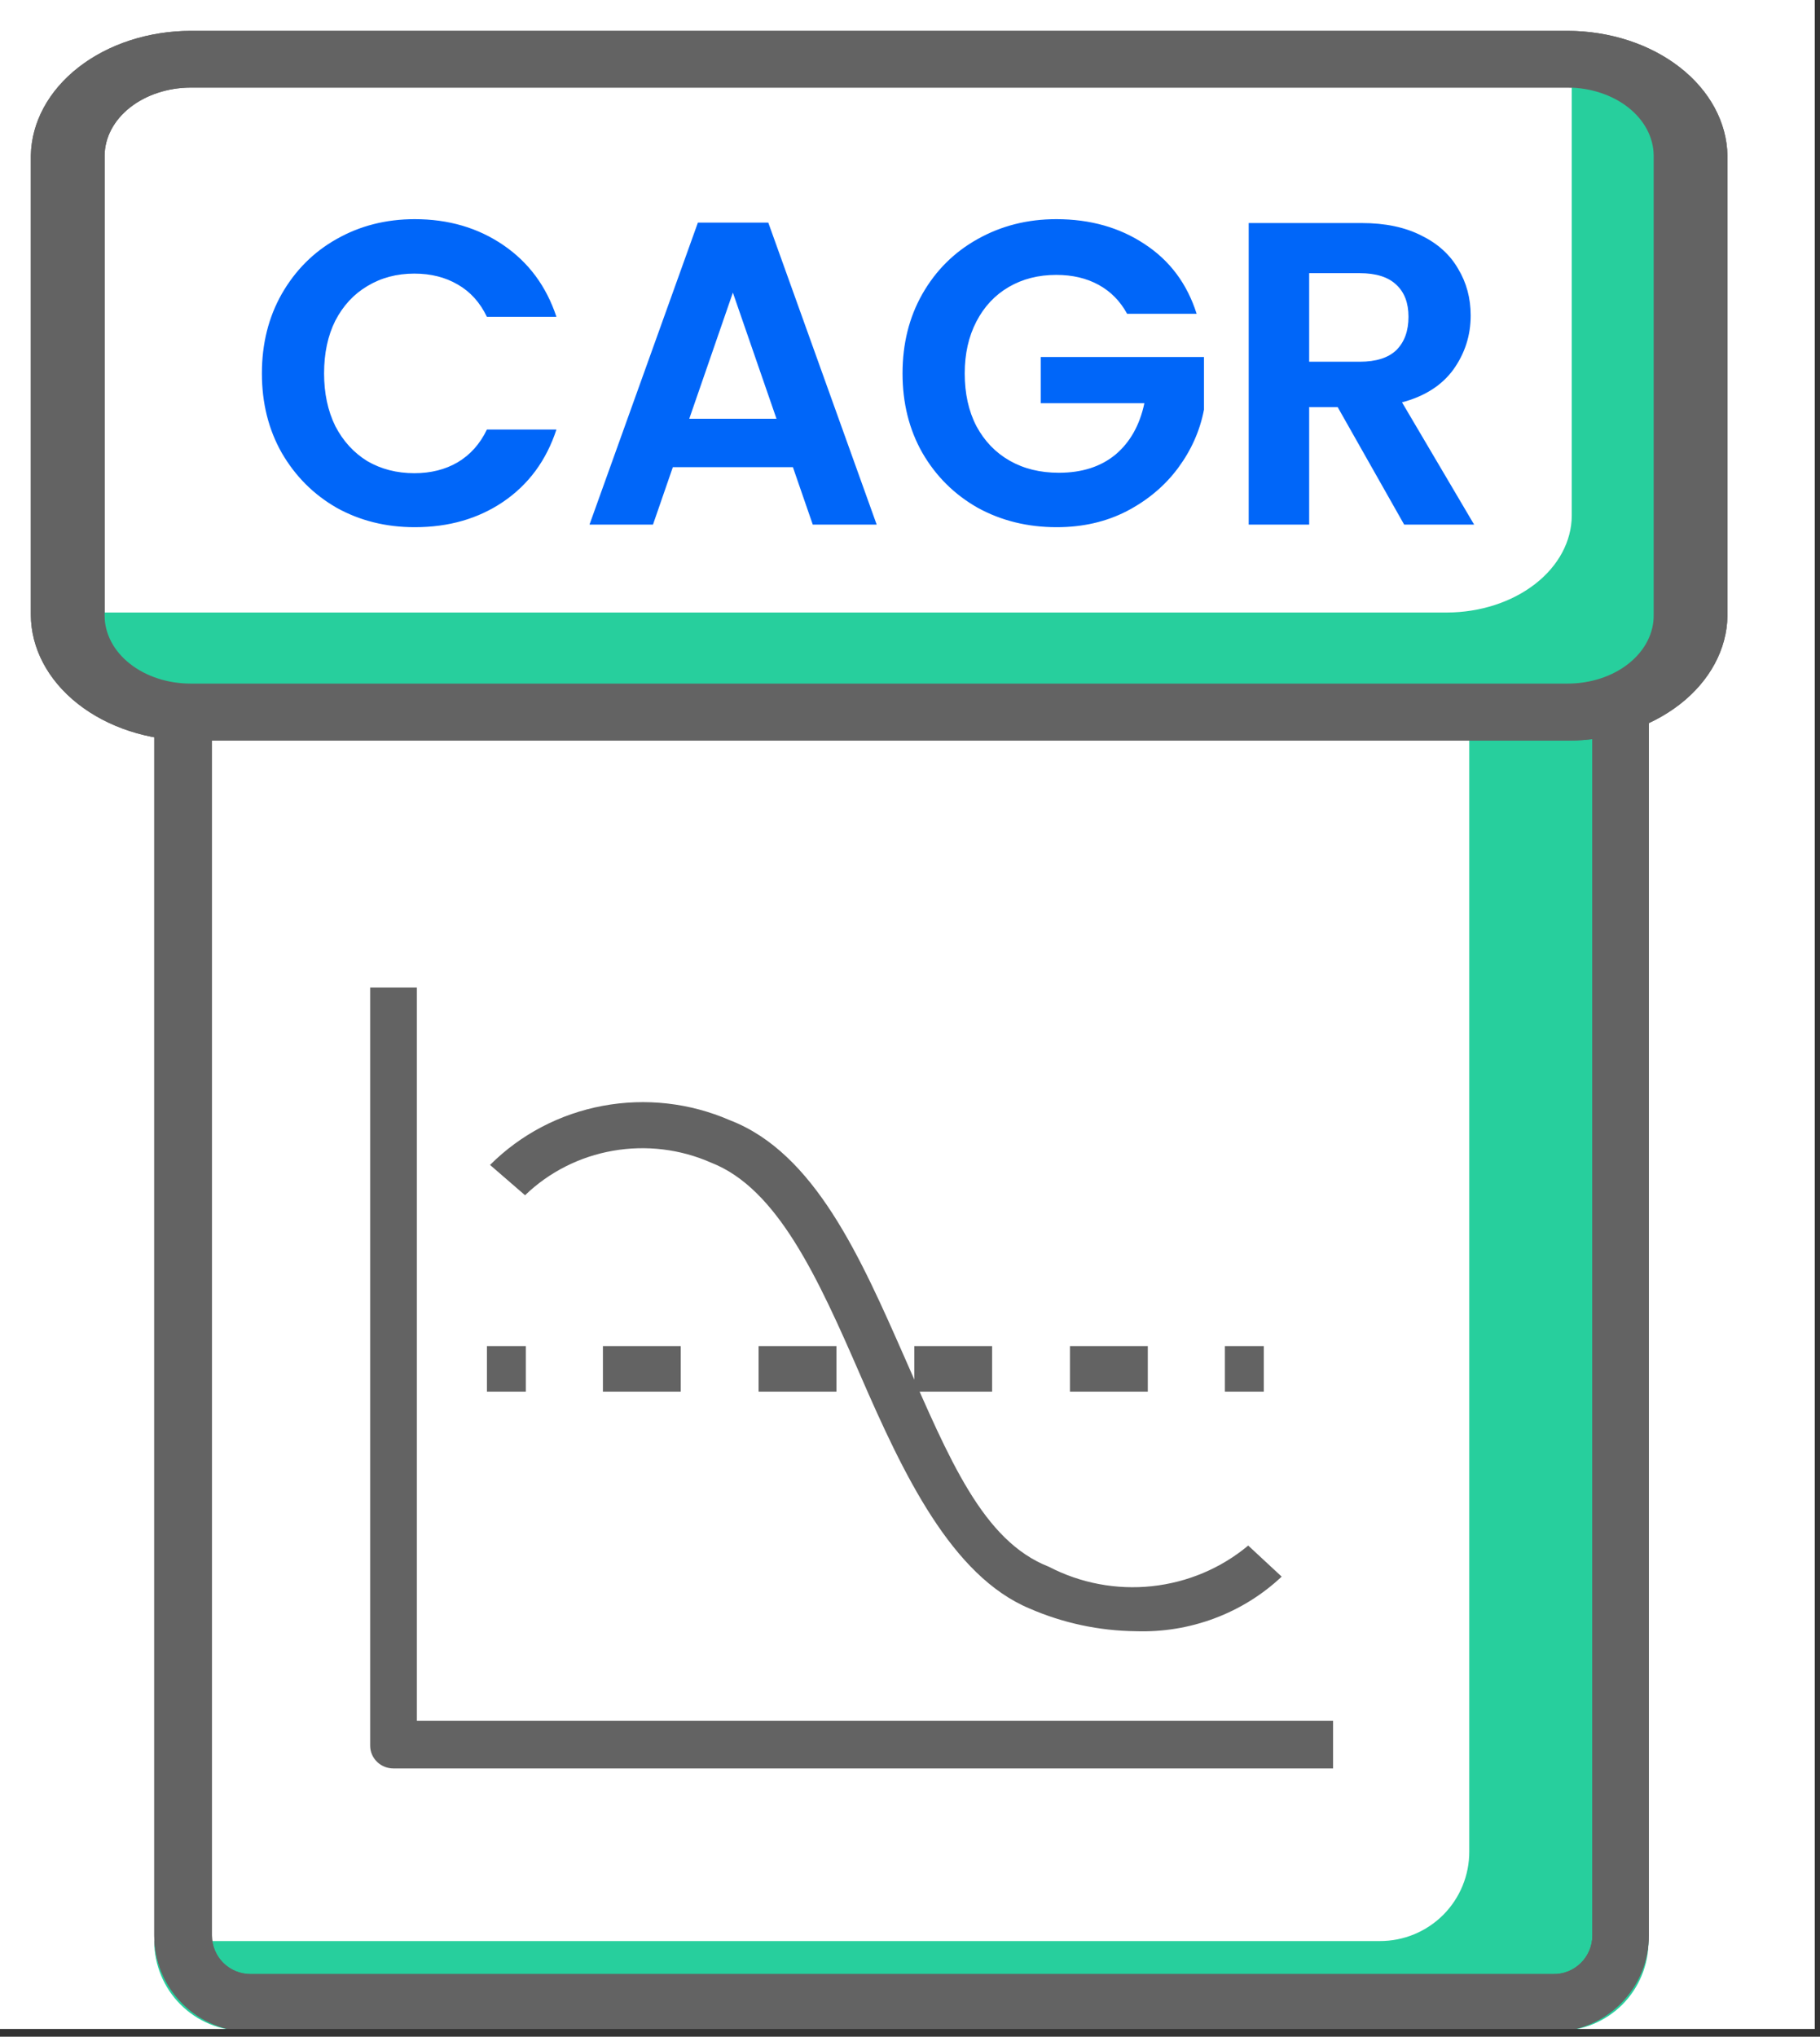
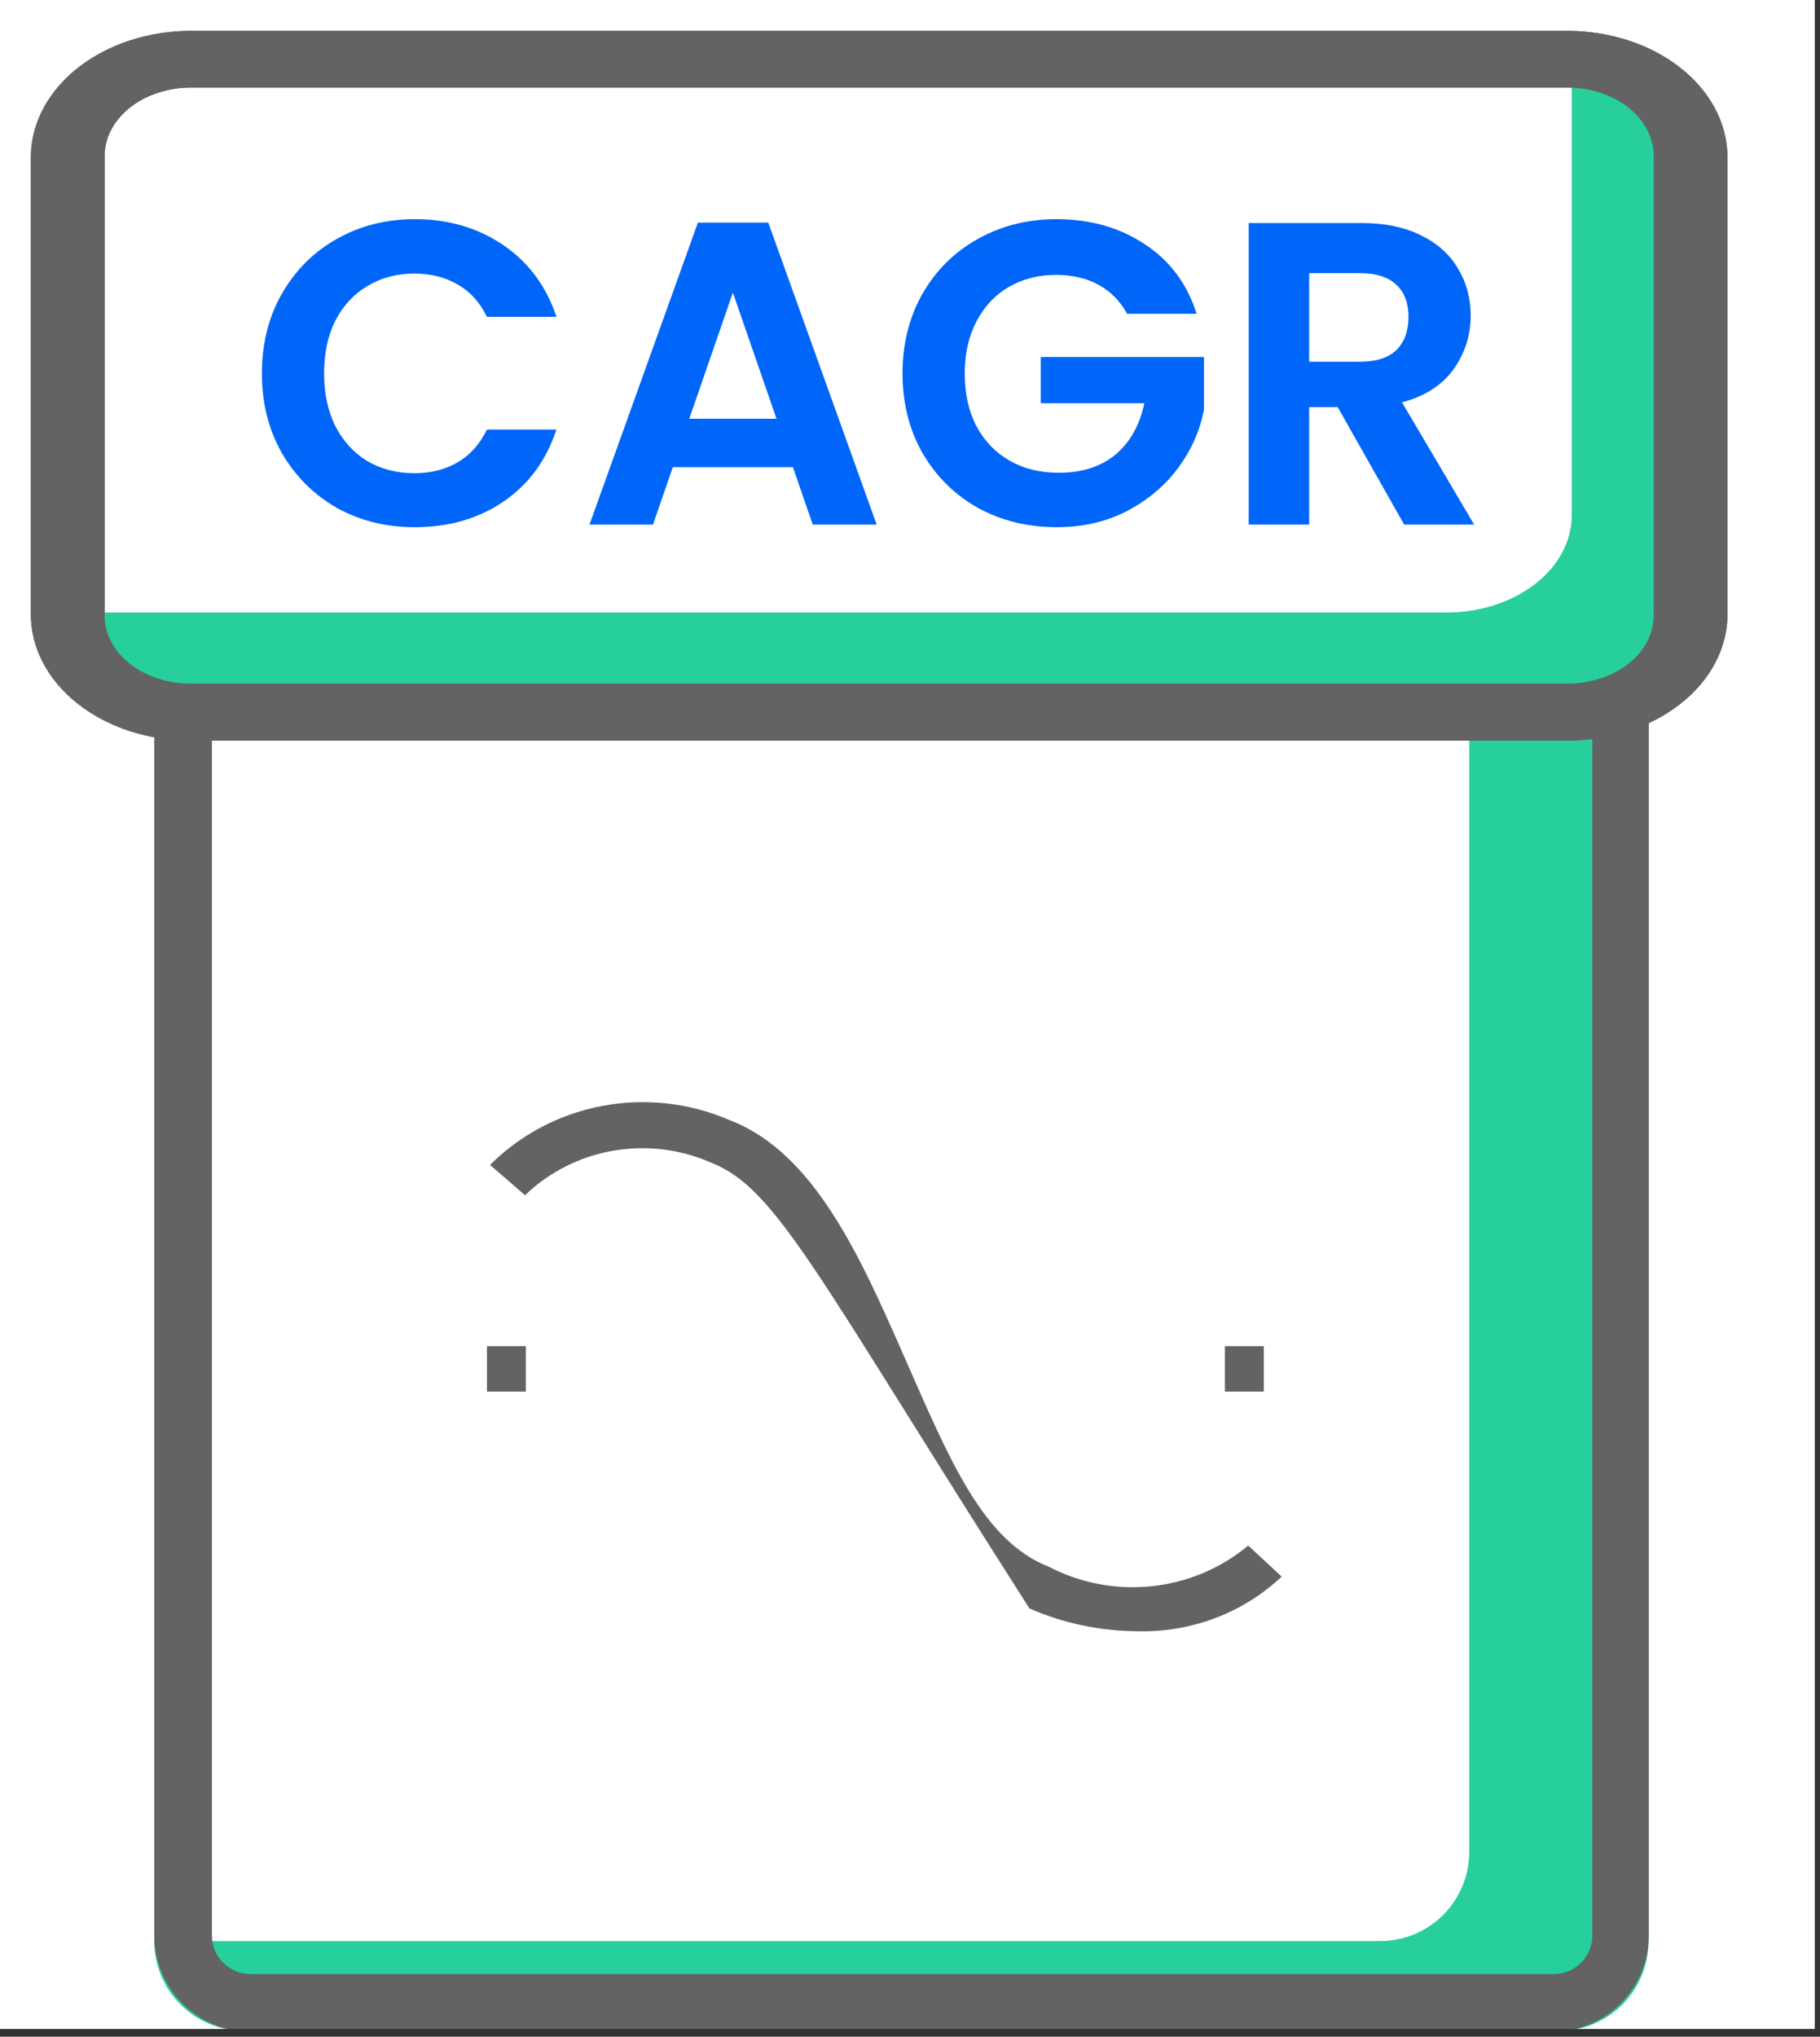
<svg xmlns="http://www.w3.org/2000/svg" width="59" height="66" viewBox="0 0 59 66" fill="none">
  <rect x="0" y="0" width="59" height="66" fill="#333333" stroke="none" />
  <g clip-path="url(#clip0_295_1863)">
    <rect width="58.83" height="65.75" fill="white" />
    <g clip-path="url(#clip1_295_1863)">
      <path d="M53.44 8.9V62.9C53.441 63.282 53.367 63.661 53.221 64.015C53.075 64.369 52.861 64.69 52.591 64.961C52.32 65.231 51.999 65.445 51.645 65.591C51.291 65.737 50.913 65.811 50.53 65.81H7.9C7.13 65.807 6.392 65.5 5.849 64.954C5.305 64.409 5 63.67 5 62.9H44.73C45.111 62.901 45.489 62.827 45.841 62.682C46.194 62.537 46.514 62.323 46.784 62.054C47.053 61.784 47.267 61.464 47.412 61.111C47.557 60.759 47.631 60.381 47.63 60V6H50.53C50.912 5.999 51.29 6.073 51.643 6.218C51.996 6.363 52.317 6.576 52.587 6.846C52.857 7.115 53.072 7.435 53.218 7.788C53.365 8.14 53.44 8.518 53.44 8.9Z" fill="#27CF9D" />
      <path fill-rule="evenodd" clip-rule="evenodd" d="M8.12 6.02H50.34C51.16 6.02 51.946 6.344 52.529 6.92C53.111 7.497 53.442 8.28 53.45 9.1V62.72C53.45 63.546 53.123 64.338 52.54 64.923C51.957 65.507 51.166 65.837 50.34 65.84H8.12C7.293 65.84 6.499 65.511 5.914 64.926C5.329 64.341 5 63.547 5 62.72V9.1C5.011 8.28 5.344 7.496 5.928 6.92C6.512 6.343 7.299 6.02 8.12 6.02ZM51.62 9.1C51.62 8.771 51.489 8.456 51.257 8.223C51.024 7.991 50.709 7.86 50.38 7.86H8.12C7.956 7.859 7.794 7.89 7.642 7.952C7.491 8.013 7.353 8.104 7.237 8.22C7.121 8.335 7.028 8.472 6.965 8.623C6.902 8.774 6.87 8.936 6.87 9.1V62.72C6.87 63.051 7.002 63.37 7.236 63.604C7.471 63.838 7.788 63.97 8.12 63.97H50.34C50.507 63.974 50.672 63.945 50.828 63.884C50.983 63.823 51.124 63.731 51.243 63.615C51.363 63.498 51.457 63.359 51.522 63.205C51.587 63.052 51.62 62.887 51.62 62.72V9.1Z" fill="#636363" />
-       <path fill-rule="evenodd" clip-rule="evenodd" d="M8.12 6.02H50.34C51.16 6.02 51.946 6.344 52.529 6.92C53.111 7.497 53.442 8.28 53.45 9.1V62.72C53.45 63.546 53.123 64.338 52.54 64.923C51.957 65.507 51.166 65.837 50.34 65.84H8.12C7.293 65.84 6.499 65.511 5.914 64.926C5.329 64.341 5 63.547 5 62.72V9.1C5.011 8.28 5.344 7.496 5.928 6.92C6.512 6.343 7.299 6.02 8.12 6.02ZM51.62 9.1C51.62 8.771 51.489 8.456 51.257 8.223C51.024 7.991 50.709 7.86 50.38 7.86H8.12C7.956 7.859 7.794 7.89 7.642 7.952C7.491 8.013 7.353 8.104 7.237 8.22C7.121 8.335 7.028 8.472 6.965 8.623C6.902 8.774 6.87 8.936 6.87 9.1V62.72C6.87 63.051 7.002 63.37 7.236 63.604C7.471 63.838 7.788 63.97 8.12 63.97H50.34C50.507 63.974 50.672 63.945 50.828 63.884C50.983 63.823 51.124 63.731 51.243 63.615C51.363 63.498 51.457 63.359 51.522 63.205C51.587 63.052 51.62 62.887 51.62 62.72V9.1Z" fill="#636363" />
      <path d="M53.479 2H3.521C2.681 2 2 2.529 2 3.182V21.818C2 22.471 2.681 23 3.521 23H53.479C54.319 23 55 22.471 55 21.818V3.182C55 2.529 54.319 2 53.479 2Z" fill="white" />
      <path fill-rule="evenodd" clip-rule="evenodd" d="M6.181 24H50.819C52.182 24 53.49 23.576 54.46 22.82C55.43 22.064 55.983 21.037 56 19.961V5.039C55.98 3.964 55.425 2.938 54.456 2.183C53.487 1.427 52.181 1.003 50.819 1H6.181C4.819 1.003 3.513 1.427 2.544 2.183C1.575 2.938 1.02 3.964 1 5.039L1 19.921C1.003 21.004 1.551 22.041 2.522 22.806C3.493 23.571 4.809 24 6.181 24ZM3.392 5.039C3.396 4.456 3.691 3.897 4.213 3.485C4.735 3.073 5.443 2.84 6.181 2.838H50.819C51.557 2.84 52.265 3.073 52.787 3.485C53.309 3.897 53.604 4.456 53.608 5.039V19.921C53.613 20.213 53.544 20.502 53.406 20.773C53.269 21.043 53.064 21.289 52.804 21.497C52.545 21.705 52.236 21.869 51.895 21.982C51.554 22.094 51.188 22.152 50.819 22.152H6.181C5.444 22.152 4.736 21.922 4.214 21.511C3.691 21.101 3.396 20.543 3.392 19.961V5.039Z" fill="#636363" />
      <path d="M55 5.141V19.849C55 20.683 54.574 21.483 53.815 22.073C53.057 22.664 52.027 22.997 50.953 23H6.047C5.515 23 4.987 22.918 4.495 22.76C4.004 22.601 3.557 22.369 3.181 22.076C2.805 21.784 2.507 21.436 2.304 21.054C2.102 20.672 1.998 20.262 2 19.849H46.906C47.978 19.846 49.005 19.514 49.764 18.925C50.522 18.337 50.949 17.539 50.953 16.707V2C52.025 2.003 53.053 2.334 53.811 2.923C54.569 3.512 54.997 4.309 55 5.141Z" fill="#27CF9D" />
      <path fill-rule="evenodd" clip-rule="evenodd" d="M6.181 24H50.819C52.182 24 53.49 23.576 54.46 22.82C55.43 22.064 55.983 21.037 56 19.961V5.039C55.98 3.964 55.425 2.938 54.456 2.183C53.487 1.427 52.181 1.003 50.819 1H6.181C4.819 1.003 3.513 1.427 2.544 2.183C1.575 2.938 1.02 3.964 1 5.039L1 19.921C1.003 21.004 1.551 22.041 2.522 22.806C3.493 23.571 4.809 24 6.181 24ZM3.392 5.039C3.396 4.456 3.691 3.897 4.213 3.485C4.735 3.073 5.443 2.84 6.181 2.838H50.819C51.557 2.84 52.265 3.073 52.787 3.485C53.309 3.897 53.604 4.456 53.608 5.039V19.921C53.613 20.213 53.544 20.502 53.406 20.773C53.269 21.043 53.064 21.289 52.804 21.497C52.545 21.705 52.236 21.869 51.895 21.982C51.554 22.094 51.188 22.152 50.819 22.152H6.181C5.444 22.152 4.736 21.922 4.214 21.511C3.691 21.101 3.396 20.543 3.392 19.961V5.039Z" fill="#636363" />
      <path d="M8.49 12.1C8.49 11.139 8.705 10.28 9.134 9.524C9.573 8.759 10.165 8.166 10.912 7.746C11.668 7.317 12.513 7.102 13.446 7.102C14.538 7.102 15.495 7.382 16.316 7.942C17.137 8.502 17.711 9.277 18.038 10.266H15.784C15.56 9.799 15.243 9.449 14.832 9.216C14.431 8.983 13.964 8.866 13.432 8.866C12.863 8.866 12.354 9.001 11.906 9.272C11.467 9.533 11.122 9.907 10.87 10.392C10.627 10.877 10.506 11.447 10.506 12.1C10.506 12.744 10.627 13.313 10.87 13.808C11.122 14.293 11.467 14.671 11.906 14.942C12.354 15.203 12.863 15.334 13.432 15.334C13.964 15.334 14.431 15.217 14.832 14.984C15.243 14.741 15.56 14.387 15.784 13.92H18.038C17.711 14.919 17.137 15.698 16.316 16.258C15.504 16.809 14.547 17.084 13.446 17.084C12.513 17.084 11.668 16.874 10.912 16.454C10.165 16.025 9.573 15.432 9.134 14.676C8.705 13.92 8.49 13.061 8.49 12.1ZM25.704 15.138H21.812L21.168 17H19.11L22.624 7.214H24.906L28.42 17H26.348L25.704 15.138ZM25.172 13.57L23.758 9.482L22.344 13.57H25.172ZM36.538 10.168C36.314 9.757 36.006 9.445 35.614 9.23C35.222 9.015 34.764 8.908 34.242 8.908C33.663 8.908 33.15 9.039 32.702 9.3C32.254 9.561 31.904 9.935 31.652 10.42C31.4 10.905 31.274 11.465 31.274 12.1C31.274 12.753 31.4 13.323 31.652 13.808C31.913 14.293 32.272 14.667 32.73 14.928C33.187 15.189 33.719 15.32 34.326 15.32C35.072 15.32 35.684 15.124 36.16 14.732C36.636 14.331 36.948 13.775 37.098 13.066H33.738V11.568H39.03V13.276C38.899 13.957 38.619 14.587 38.19 15.166C37.76 15.745 37.205 16.211 36.524 16.566C35.852 16.911 35.096 17.084 34.256 17.084C33.313 17.084 32.459 16.874 31.694 16.454C30.938 16.025 30.34 15.432 29.902 14.676C29.472 13.92 29.258 13.061 29.258 12.1C29.258 11.139 29.472 10.28 29.902 9.524C30.34 8.759 30.938 8.166 31.694 7.746C32.459 7.317 33.308 7.102 34.242 7.102C35.343 7.102 36.3 7.373 37.112 7.914C37.924 8.446 38.484 9.197 38.792 10.168H36.538ZM45.52 17L43.364 13.192H42.44V17H40.48V7.228H44.148C44.904 7.228 45.548 7.363 46.08 7.634C46.612 7.895 47.008 8.255 47.27 8.712C47.54 9.16 47.676 9.664 47.676 10.224C47.676 10.868 47.489 11.451 47.116 11.974C46.742 12.487 46.187 12.842 45.45 13.038L47.788 17H45.52ZM42.44 11.722H44.078C44.61 11.722 45.006 11.596 45.268 11.344C45.529 11.083 45.66 10.723 45.66 10.266C45.66 9.818 45.529 9.473 45.268 9.23C45.006 8.978 44.61 8.852 44.078 8.852H42.44V11.722Z" fill="#0066F9" />
-       <path d="M36.83 52.86C35.638 52.848 34.461 52.597 33.373 52.123C30.85 51.067 29.285 47.774 27.897 44.58C26.509 41.386 25.197 38.511 23.052 37.676C22.055 37.236 20.945 37.102 19.868 37.291C18.791 37.479 17.798 37.982 17.021 38.732L15.886 37.75C16.873 36.763 18.148 36.094 19.538 35.835C20.928 35.576 22.366 35.738 23.658 36.3C26.409 37.356 27.897 40.747 29.336 44.015C30.774 47.283 31.859 49.937 34.004 50.772C35.027 51.304 36.191 51.524 37.343 51.401C38.496 51.278 39.584 50.819 40.464 50.084L41.549 51.091C40.924 51.679 40.185 52.138 39.374 52.442C38.563 52.746 37.698 52.888 36.83 52.86Z" fill="#636363" />
+       <path d="M36.83 52.86C35.638 52.848 34.461 52.597 33.373 52.123C26.509 41.386 25.197 38.511 23.052 37.676C22.055 37.236 20.945 37.102 19.868 37.291C18.791 37.479 17.798 37.982 17.021 38.732L15.886 37.75C16.873 36.763 18.148 36.094 19.538 35.835C20.928 35.576 22.366 35.738 23.658 36.3C26.409 37.356 27.897 40.747 29.336 44.015C30.774 47.283 31.859 49.937 34.004 50.772C35.027 51.304 36.191 51.524 37.343 51.401C38.496 51.278 39.584 50.819 40.464 50.084L41.549 51.091C40.924 51.679 40.185 52.138 39.374 52.442C38.563 52.746 37.698 52.888 36.83 52.86Z" fill="#636363" />
      <path d="M17.047 43.622H15.785V45.096H17.047V43.622Z" fill="#636363" />
-       <path d="M37.209 45.096H34.685V43.622H37.209V45.096ZM32.162 45.096H29.639V43.622H32.162V45.096ZM27.115 45.096H24.592V43.622H27.115V45.096ZM22.068 45.096H19.545V43.622H22.068V45.096Z" fill="#636363" />
      <path d="M40.969 43.622H39.707V45.096H40.969V43.622Z" fill="#636363" />
-       <path d="M43.215 57.307H12.757C12.556 57.307 12.364 57.23 12.222 57.092C12.08 56.953 12 56.766 12 56.57V32H13.514V55.76H43.215V57.307Z" fill="#636363" />
    </g>
  </g>
  <defs>
    <clipPath id="clip0_295_1863">
      <rect width="58.83" height="65.75" fill="white" />
    </clipPath>
    <clipPath id="clip1_295_1863">
      <rect width="58.83" height="65.75" fill="white" />
    </clipPath>
  </defs>
</svg>